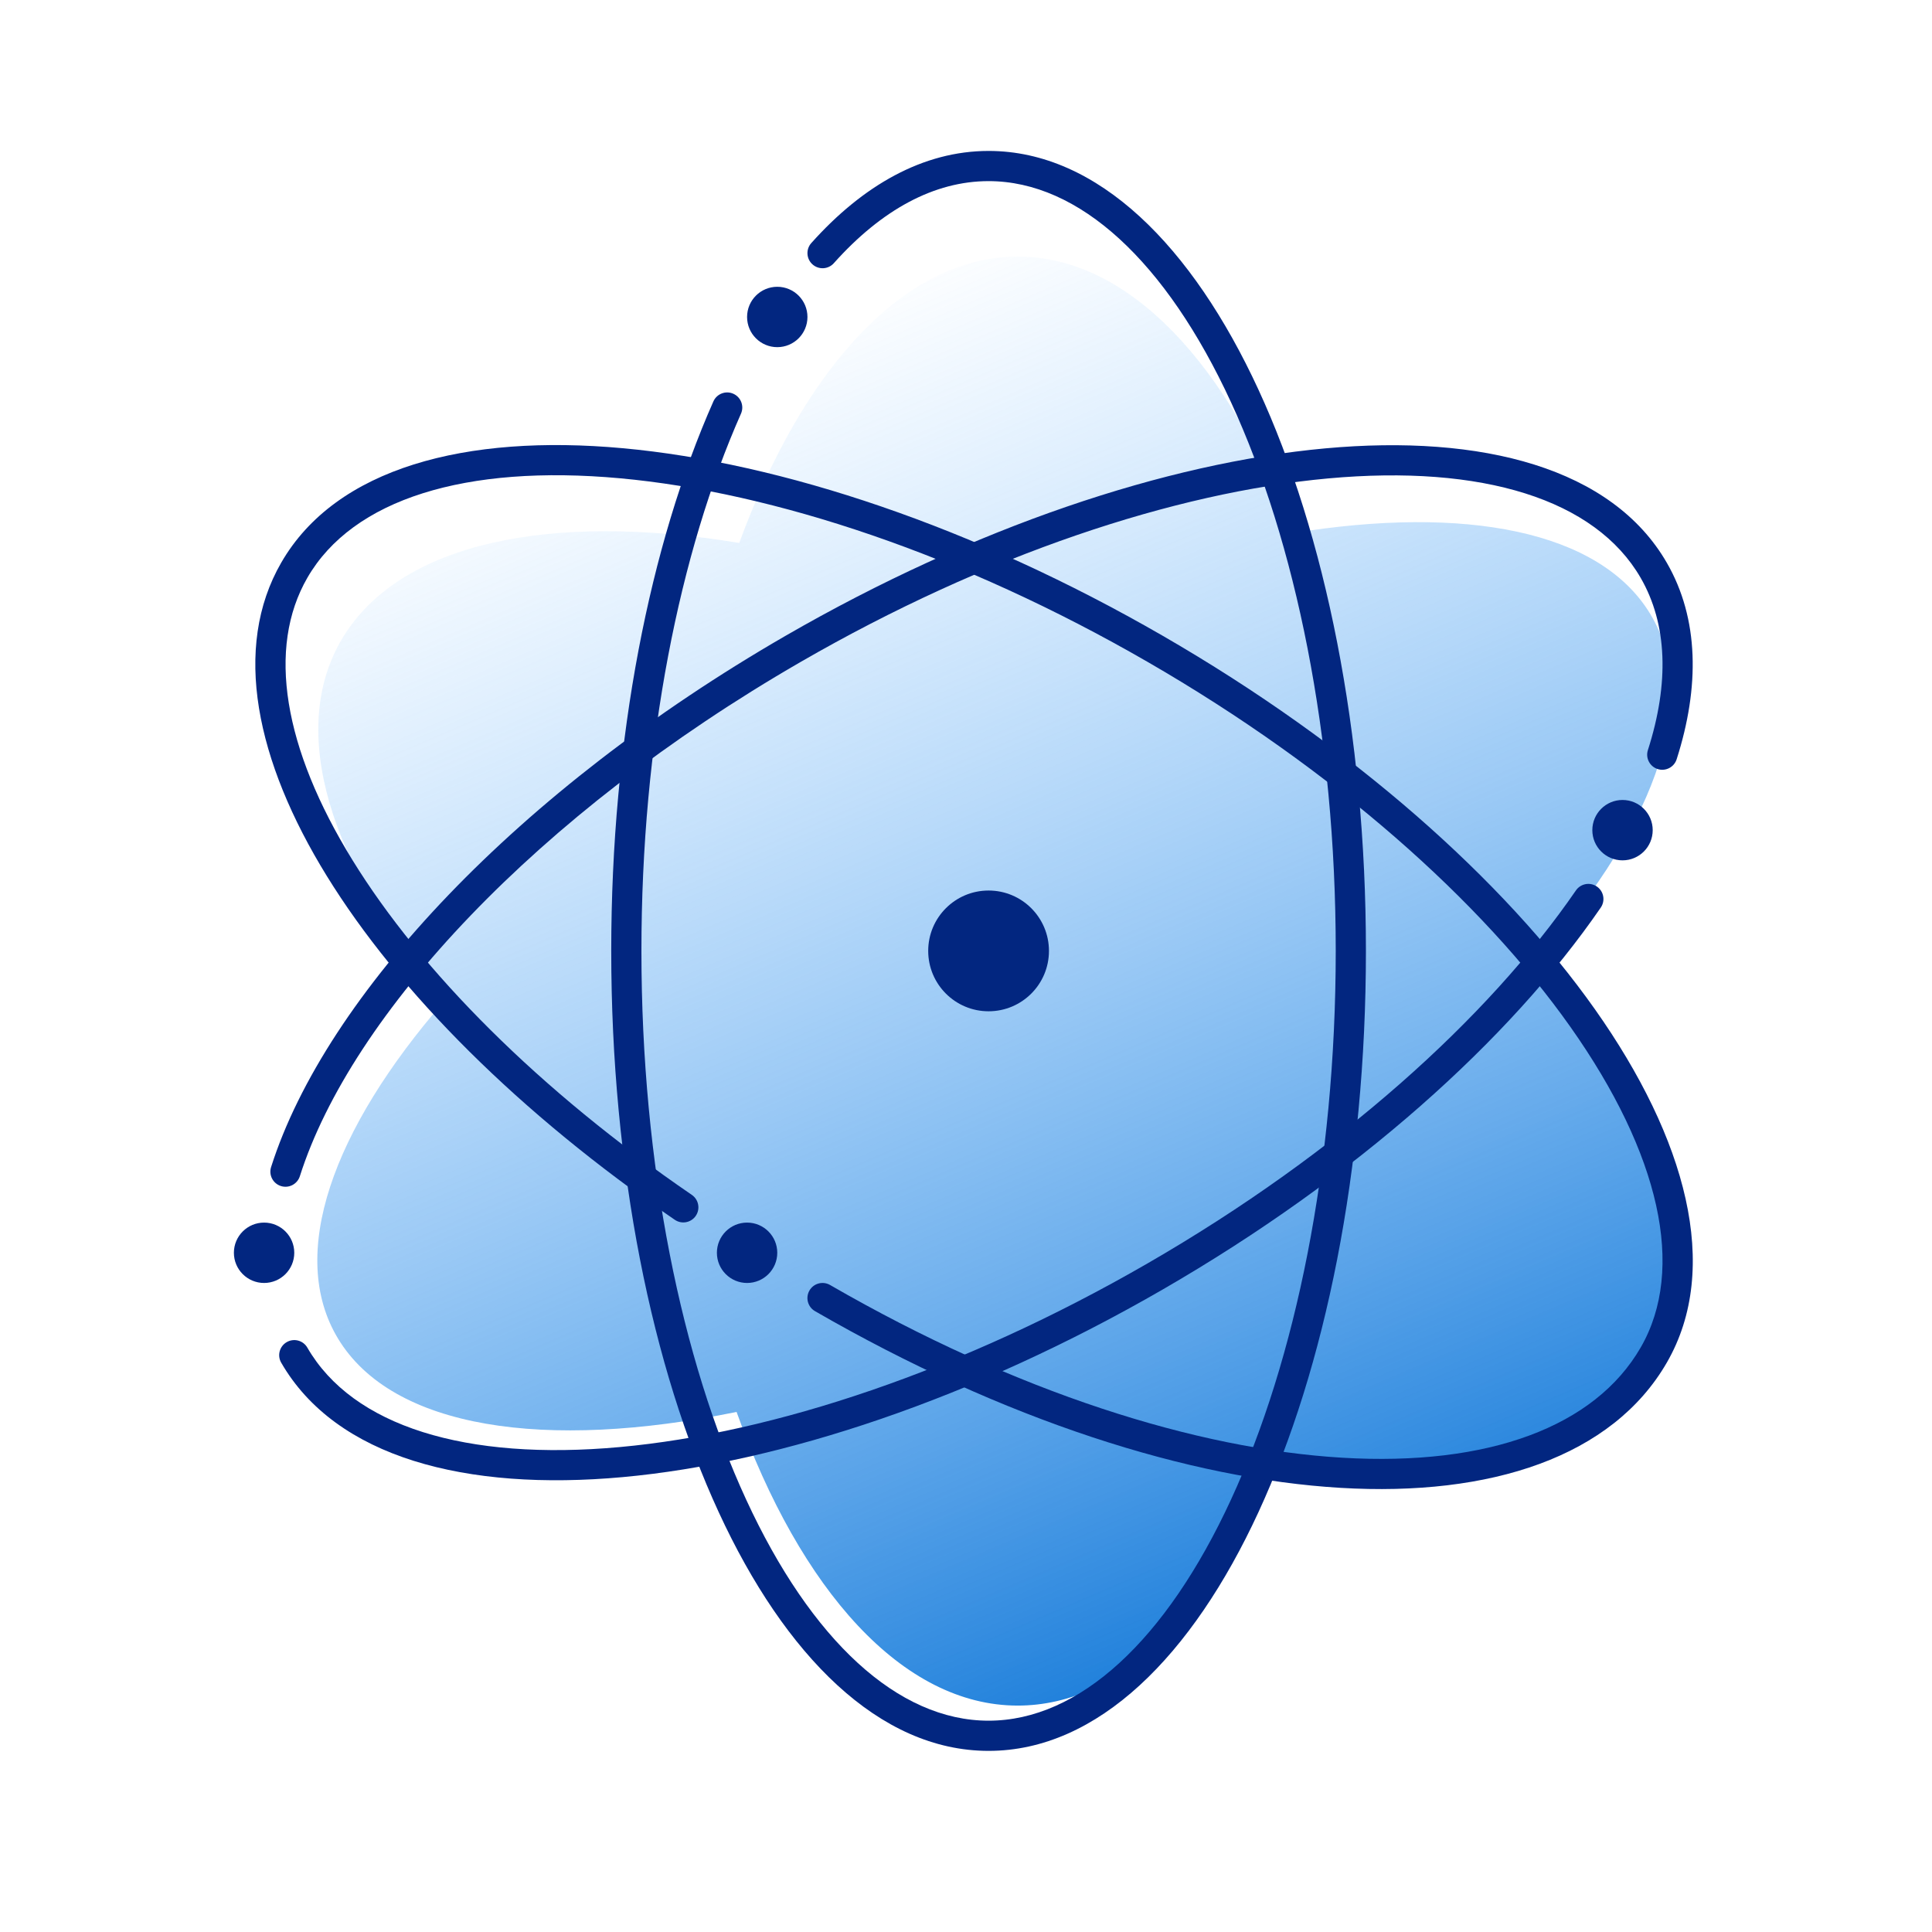
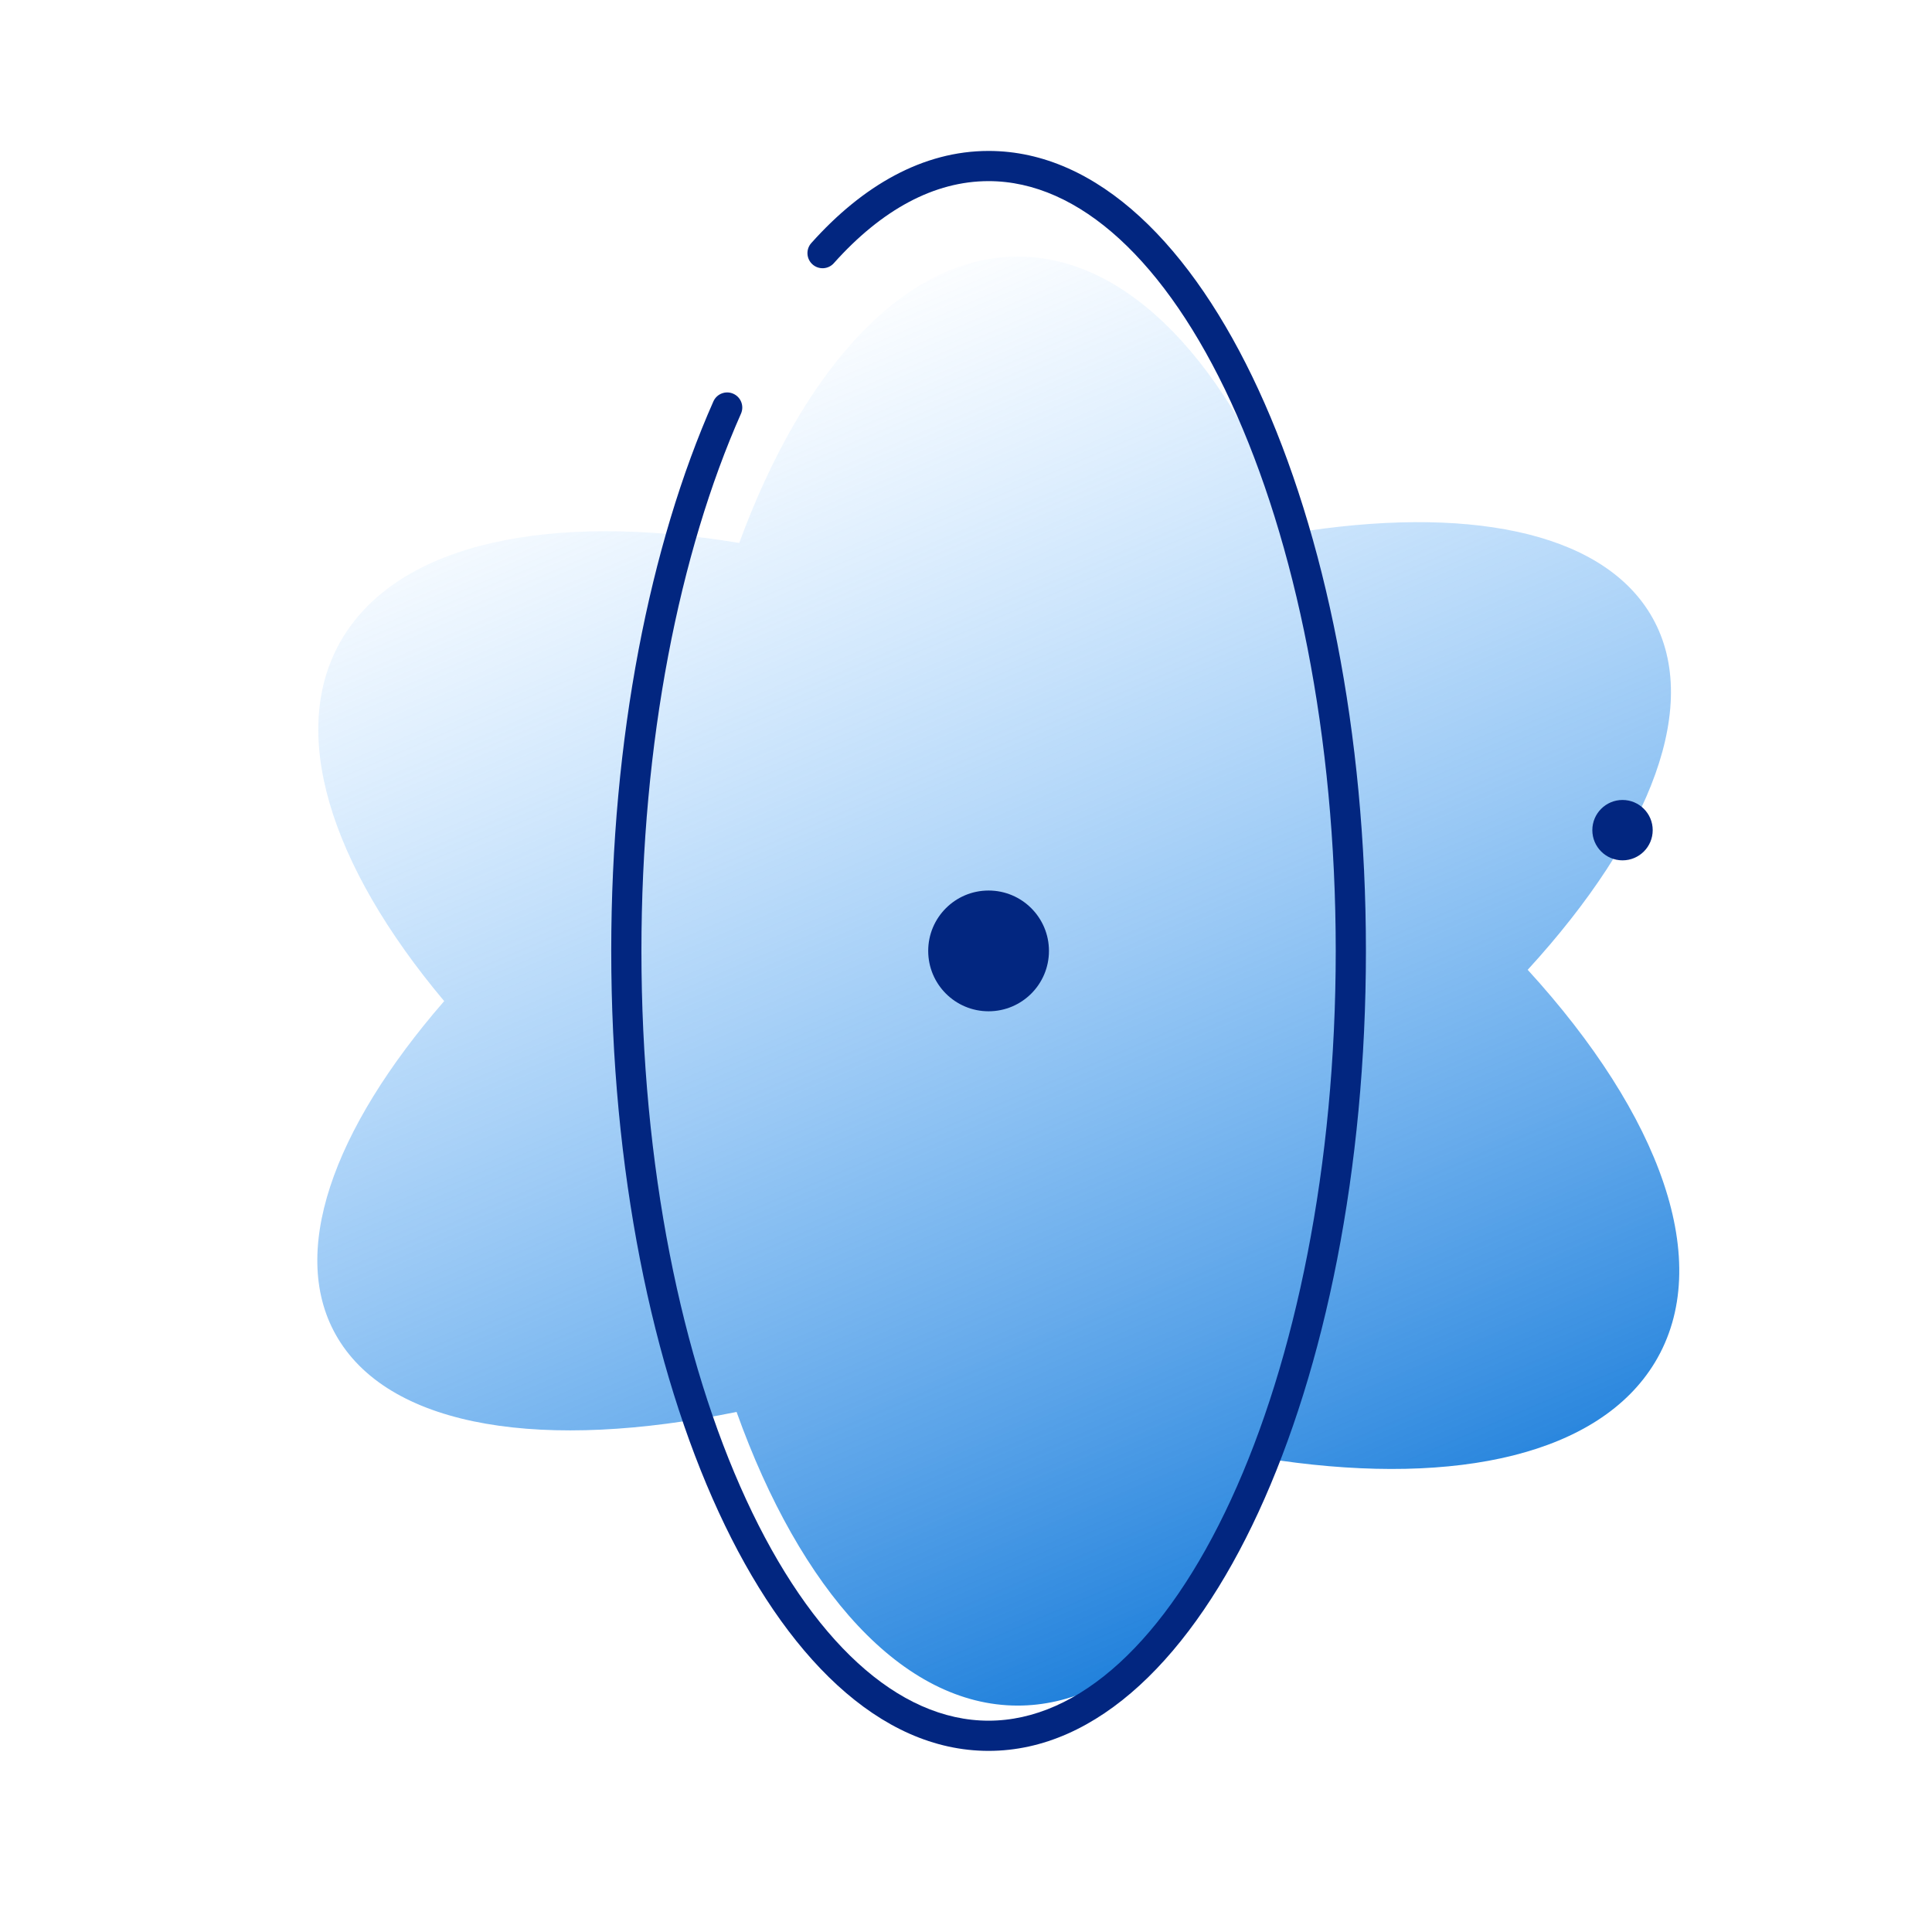
<svg xmlns="http://www.w3.org/2000/svg" width="64" height="64" viewBox="0 0 64 64" fill="none">
  <path fill-rule="evenodd" clip-rule="evenodd" d="M54.668 20.34C52.994 17.569 48.518 16.732 42.819 17.66C40.698 12.082 37.408 8.5 33.714 8.5C29.949 8.5 26.604 12.222 24.488 17.986C18.27 16.958 13.265 17.958 11.35 21.13C9.493 24.206 10.94 28.668 14.714 33.163C11.009 37.427 9.52 41.563 11.196 44.34C13 47.328 18.062 48.067 24.4 46.772C26.511 52.674 29.897 56.5 33.714 56.5C37.172 56.5 40.276 53.361 42.399 48.383C48.283 49.22 52.98 48.179 54.822 45.13C56.813 41.832 55.007 36.942 50.607 32.126C54.706 27.649 56.424 23.249 54.668 20.34Z" fill="url(#paint0_linear_310_10495)" />
-   <path d="M26.748 10.5C26.748 11.052 26.3 11.5 25.748 11.5C25.196 11.5 24.748 11.052 24.748 10.5C24.748 9.948 25.196 9.5 25.748 9.5C26.3 9.5 26.748 9.948 26.748 10.5Z" fill="#022680" />
  <path d="M34.748 31.5C34.748 32.605 33.853 33.5 32.748 33.5C31.643 33.5 30.748 32.605 30.748 31.5C30.748 30.395 31.643 29.5 32.748 29.5C33.853 29.5 34.748 30.395 34.748 31.5Z" fill="#022680" />
  <path d="M54.748 27.5C54.748 28.052 54.3 28.5 53.748 28.5C53.196 28.5 52.748 28.052 52.748 27.5C52.748 26.948 53.196 26.5 53.748 26.5C54.3 26.5 54.748 26.948 54.748 27.5Z" fill="#022680" />
-   <path d="M25.748 41.5C25.748 42.052 25.3 42.5 24.748 42.5C24.196 42.5 23.748 42.052 23.748 41.5C23.748 40.948 24.196 40.5 24.748 40.5C25.3 40.5 25.748 40.948 25.748 41.5Z" fill="#022680" />
-   <path d="M9.748 41.5C9.748 42.052 9.3 42.5 8.748 42.5C8.196 42.5 7.748 42.052 7.748 41.5C7.748 40.948 8.196 40.5 8.748 40.5C9.3 40.5 9.748 40.948 9.748 41.5Z" fill="#022680" />
  <path fill-rule="evenodd" clip-rule="evenodd" d="M32.748 6C30.954 6 29.21 6.94 27.621 8.719C27.437 8.925 27.121 8.942 26.915 8.758C26.709 8.574 26.691 8.258 26.875 8.052C28.582 6.142 30.577 5 32.748 5C36.374 5 39.499 8.164 41.687 12.906C43.895 17.69 45.248 24.265 45.248 31.5C45.248 38.735 43.895 45.31 41.687 50.094C39.499 54.836 36.374 58 32.748 58C29.122 58 25.997 54.836 23.809 50.094C21.601 45.31 20.248 38.735 20.248 31.5C20.248 24.459 21.529 18.045 23.632 13.297C23.744 13.045 24.039 12.931 24.291 13.043C24.544 13.155 24.658 13.45 24.546 13.703C22.511 18.298 21.248 24.569 21.248 31.5C21.248 38.624 22.582 45.05 24.717 49.675C26.871 54.343 29.747 57 32.748 57C35.749 57 38.625 54.343 40.779 49.675C42.914 45.05 44.248 38.624 44.248 31.5C44.248 24.376 42.914 17.95 40.779 13.325C38.625 8.657 35.749 6 32.748 6Z" fill="#022680" />
-   <path fill-rule="evenodd" clip-rule="evenodd" d="M43.99 15.849C38.916 16.313 32.685 18.37 26.515 21.932C17.78 26.976 11.636 33.607 9.933 38.964C9.849 39.227 9.568 39.373 9.305 39.289C9.042 39.205 8.896 38.924 8.98 38.661C10.792 32.961 17.185 26.165 26.015 21.066C32.281 17.449 38.651 15.333 43.899 14.853C49.1 14.377 53.402 15.501 55.215 18.642C56.285 20.496 56.308 22.757 55.541 25.152C55.457 25.415 55.175 25.56 54.912 25.476C54.649 25.391 54.504 25.11 54.589 24.847C55.302 22.621 55.233 20.674 54.349 19.142C52.848 16.543 49.11 15.381 43.99 15.849ZM52.899 29.368C53.127 29.525 53.184 29.836 53.028 30.064C50.01 34.453 44.913 39.023 38.515 42.717C32.249 46.335 25.879 48.451 20.632 48.931C15.431 49.406 11.129 48.282 9.316 45.142C9.177 44.903 9.259 44.597 9.499 44.459C9.738 44.321 10.043 44.403 10.181 44.642C11.682 47.241 15.421 48.403 20.541 47.935C25.614 47.471 31.845 45.413 38.015 41.851C44.315 38.214 49.289 33.736 52.204 29.497C52.361 29.269 52.672 29.212 52.899 29.368Z" fill="#022680" />
-   <path fill-rule="evenodd" clip-rule="evenodd" d="M11.678 28.495C13.951 32.181 17.86 36.122 22.918 39.582C23.145 39.738 23.204 40.049 23.048 40.277C22.892 40.505 22.581 40.563 22.353 40.407C17.213 36.891 13.191 32.855 10.827 29.02C8.478 25.212 7.687 21.46 9.317 18.637C11.13 15.496 15.432 14.372 20.633 14.848C25.881 15.328 32.251 17.444 38.517 21.061C44.783 24.679 49.8 29.137 52.84 33.442C55.852 37.709 57.029 41.996 55.216 45.137C53.417 48.254 49.389 49.583 44.406 49.287C39.395 48.99 33.265 47.051 26.997 43.433C26.758 43.295 26.676 42.989 26.814 42.75C26.952 42.511 27.258 42.429 27.497 42.567C33.666 46.128 39.646 48.003 44.466 48.289C49.313 48.577 52.837 47.259 54.35 44.637C55.851 42.038 54.988 38.219 52.023 34.019C49.084 29.857 44.187 25.489 38.017 21.927C31.847 18.365 25.616 16.308 20.542 15.844C15.422 15.376 11.684 16.538 10.183 19.137C8.836 21.469 9.389 24.783 11.678 28.495Z" fill="#022680" />
  <defs>
    <linearGradient id="paint0_linear_310_10495" x1="44.931" y1="55.984" x2="25.332" y2="10.269" gradientUnits="userSpaceOnUse">
      <stop stop-color="#0C74D6" />
      <stop offset="1" stop-color="#54ACFF" stop-opacity="0" />
    </linearGradient>
  </defs>
</svg>